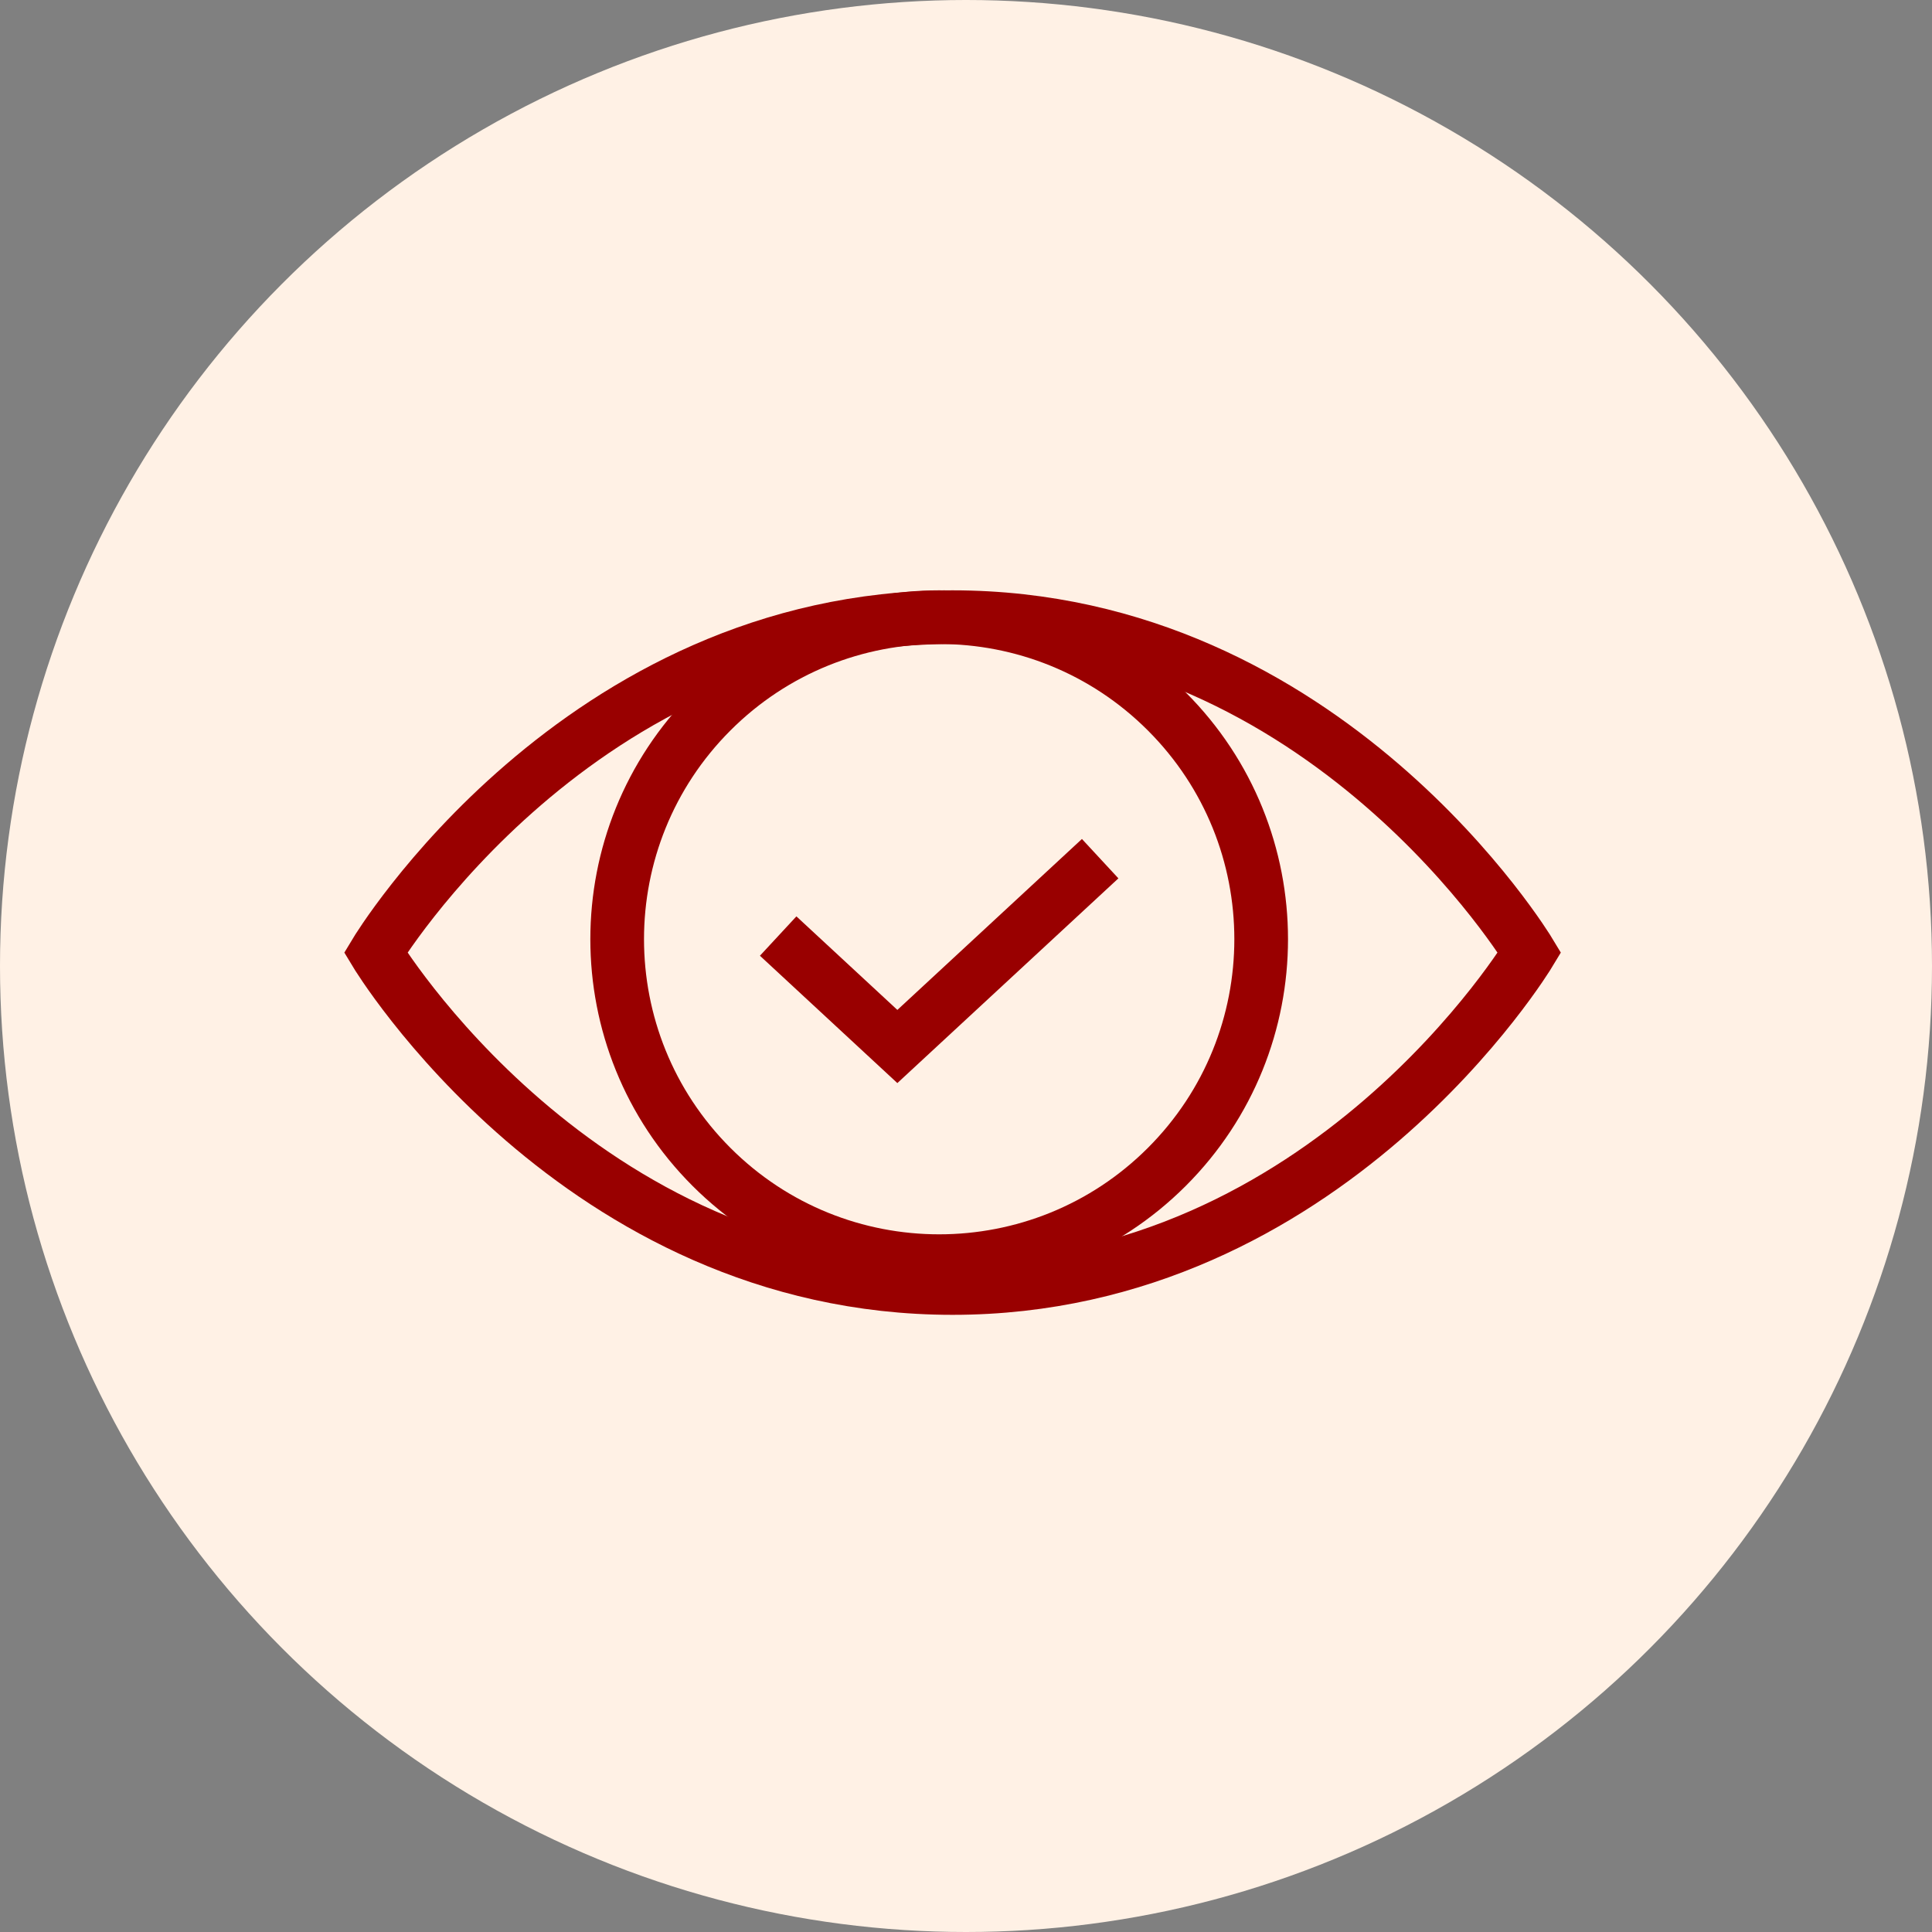
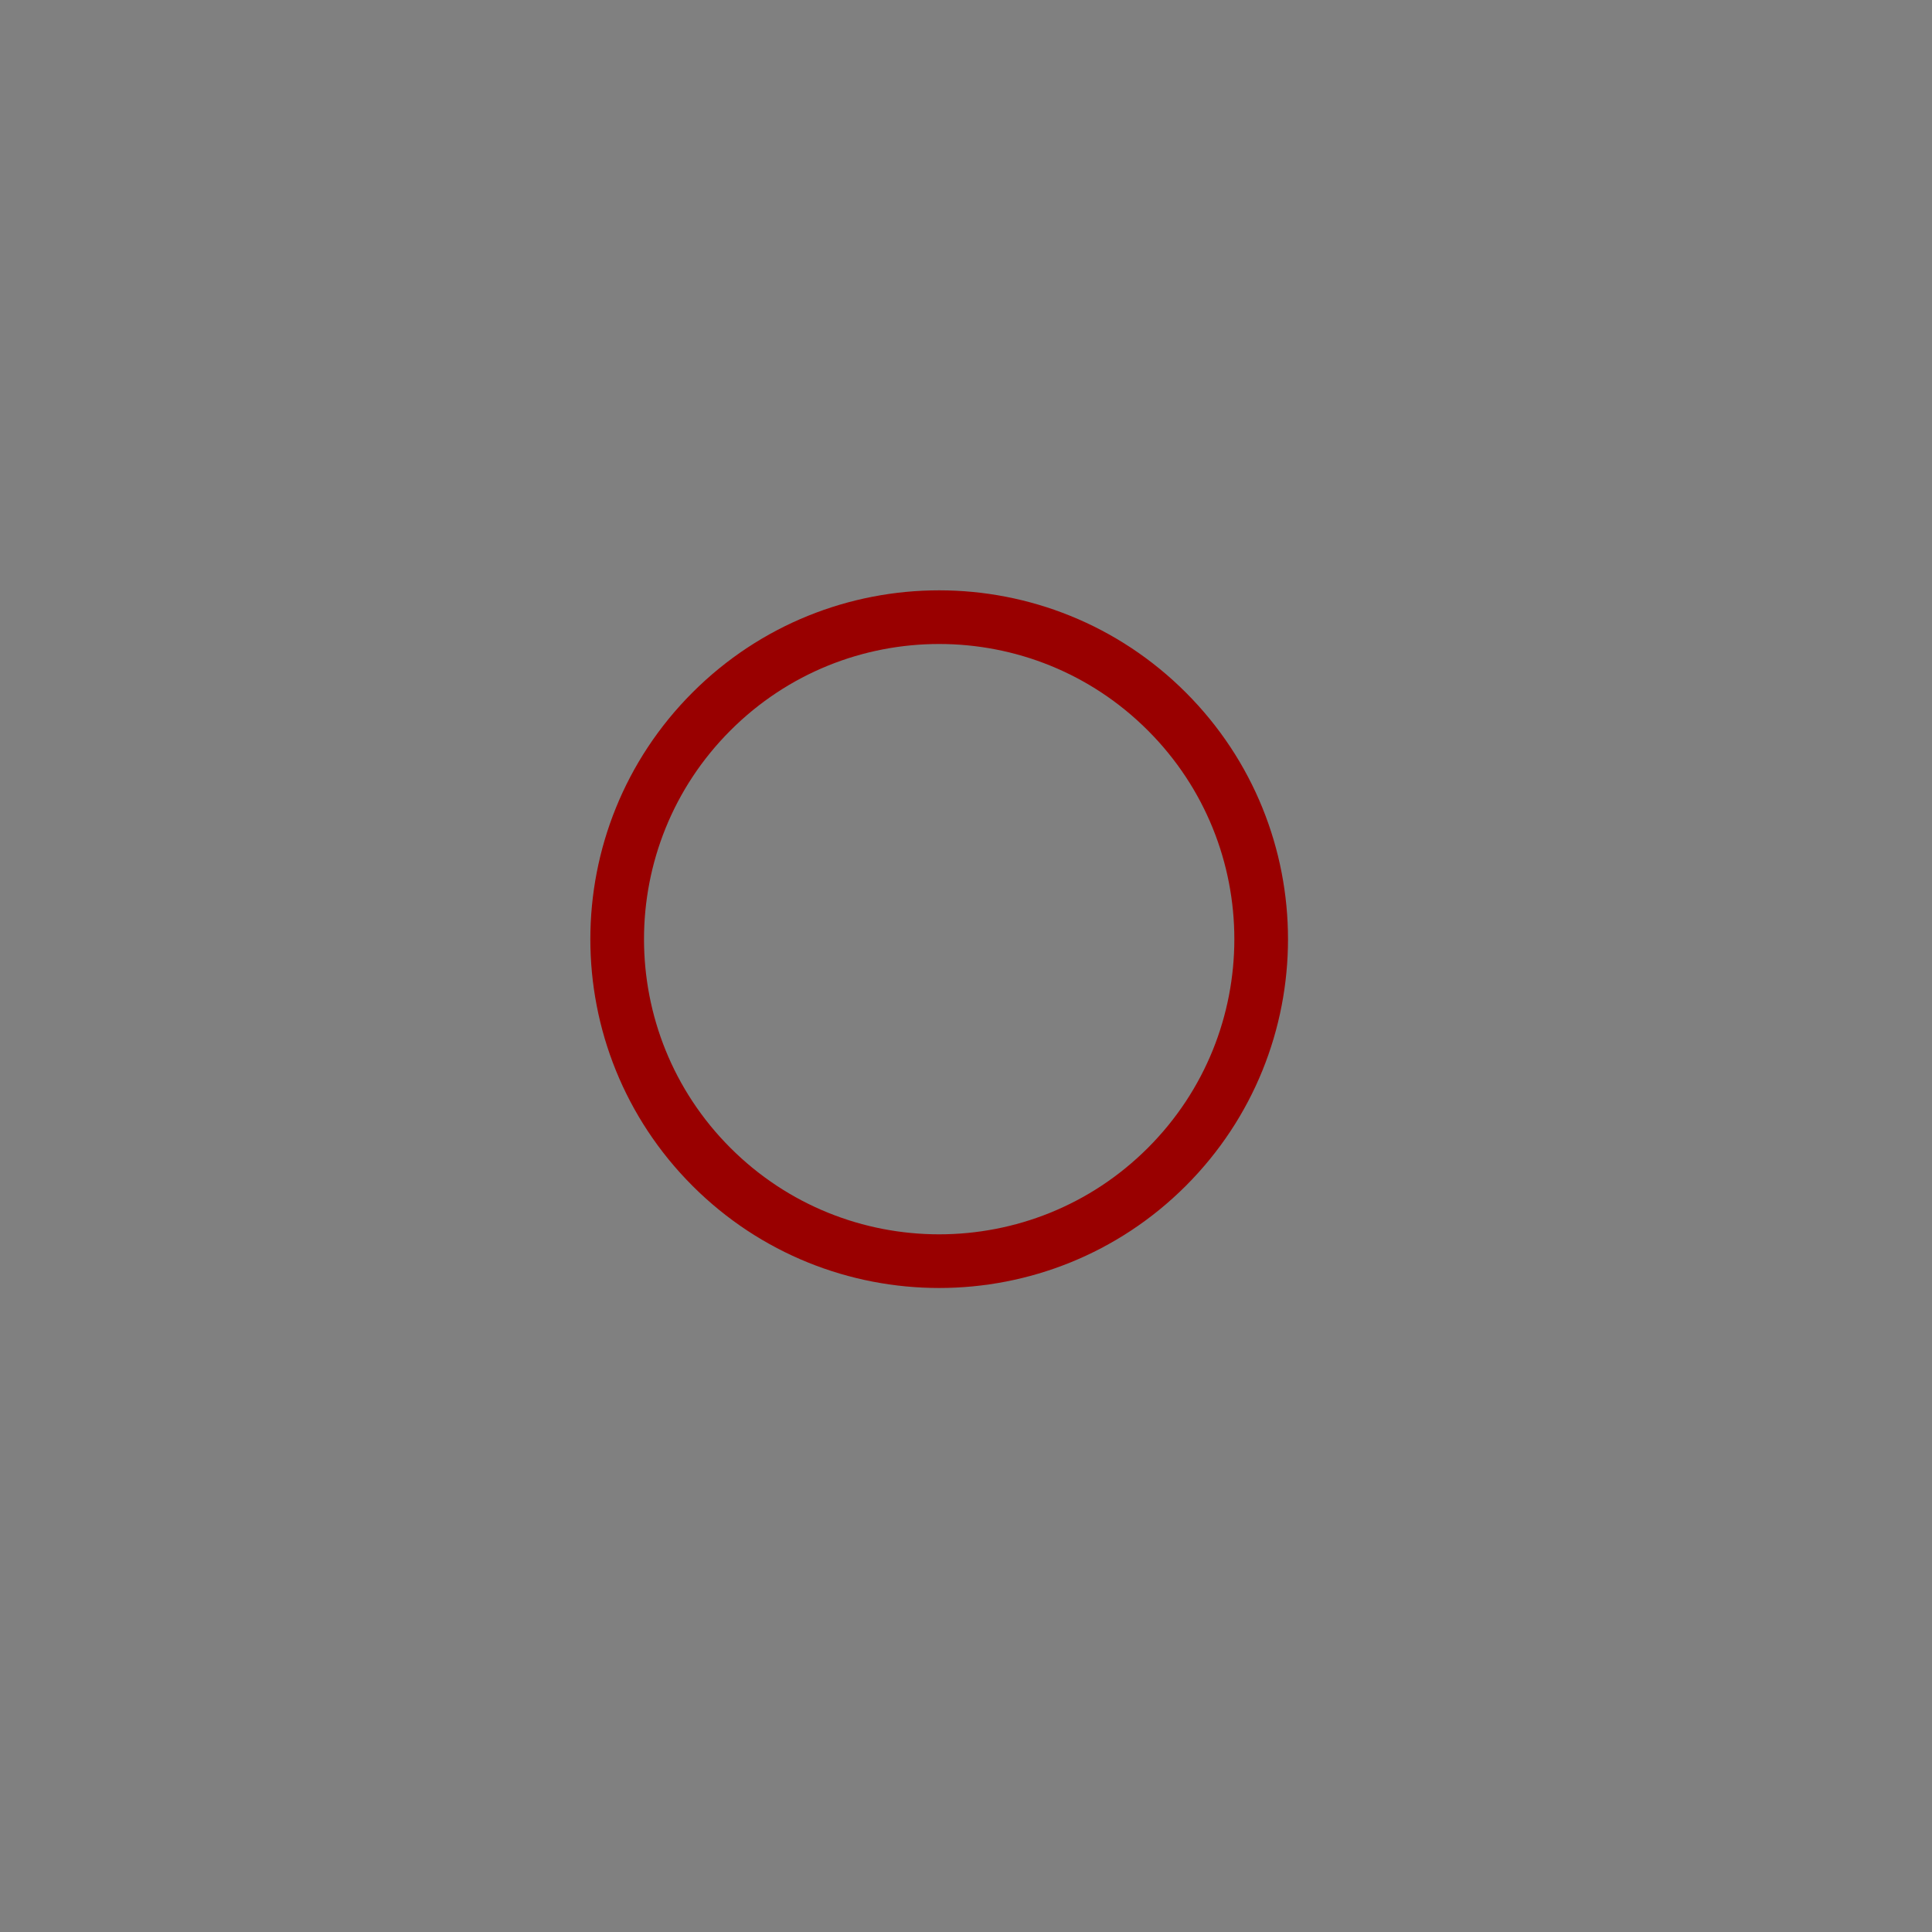
<svg xmlns="http://www.w3.org/2000/svg" width="72px" height="72px" viewBox="0 0 72 72" version="1.1">
  <rect x="0" y="0" width="72" height="72" fill="#808080" stroke="none" />
  <title>Group 11</title>
  <g id="Page-1" stroke="none" stroke-width="1" fill="none" fill-rule="evenodd">
    <g id="01_maLegalTECH_Homepage_02" transform="translate(-601, -4272)">
      <g id="Group-11" transform="translate(601, 4272)">
-         <circle id="Oval" fill="#FFF1E5" cx="36" cy="36" r="36" />
        <g id="Group-7" transform="translate(14, 23)" stroke="#990000" stroke-width="2">
          <path d="M29.485,3.515 C34.172,8.202 34.172,15.8 29.485,20.486 C24.798,25.171 17.2,25.171 12.514,20.486 C7.829,15.8 7.829,8.202 12.514,3.515 C17.2,-1.172 24.798,-1.172 29.485,3.515 Z" id="Stroke-1" />
-           <polyline id="Stroke-3" points="15 11.884 19.442 16 27 9" />
-           <path d="M0,12.5 C0,12.5 7.517,25 21.499,25 C35.483,25 43,12.5 43,12.5 C43,12.5 35.483,0 21.499,0 C7.517,0 0,12.5 0,12.5 Z" id="Stroke-5" />
        </g>
      </g>
    </g>
  </g>
</svg>